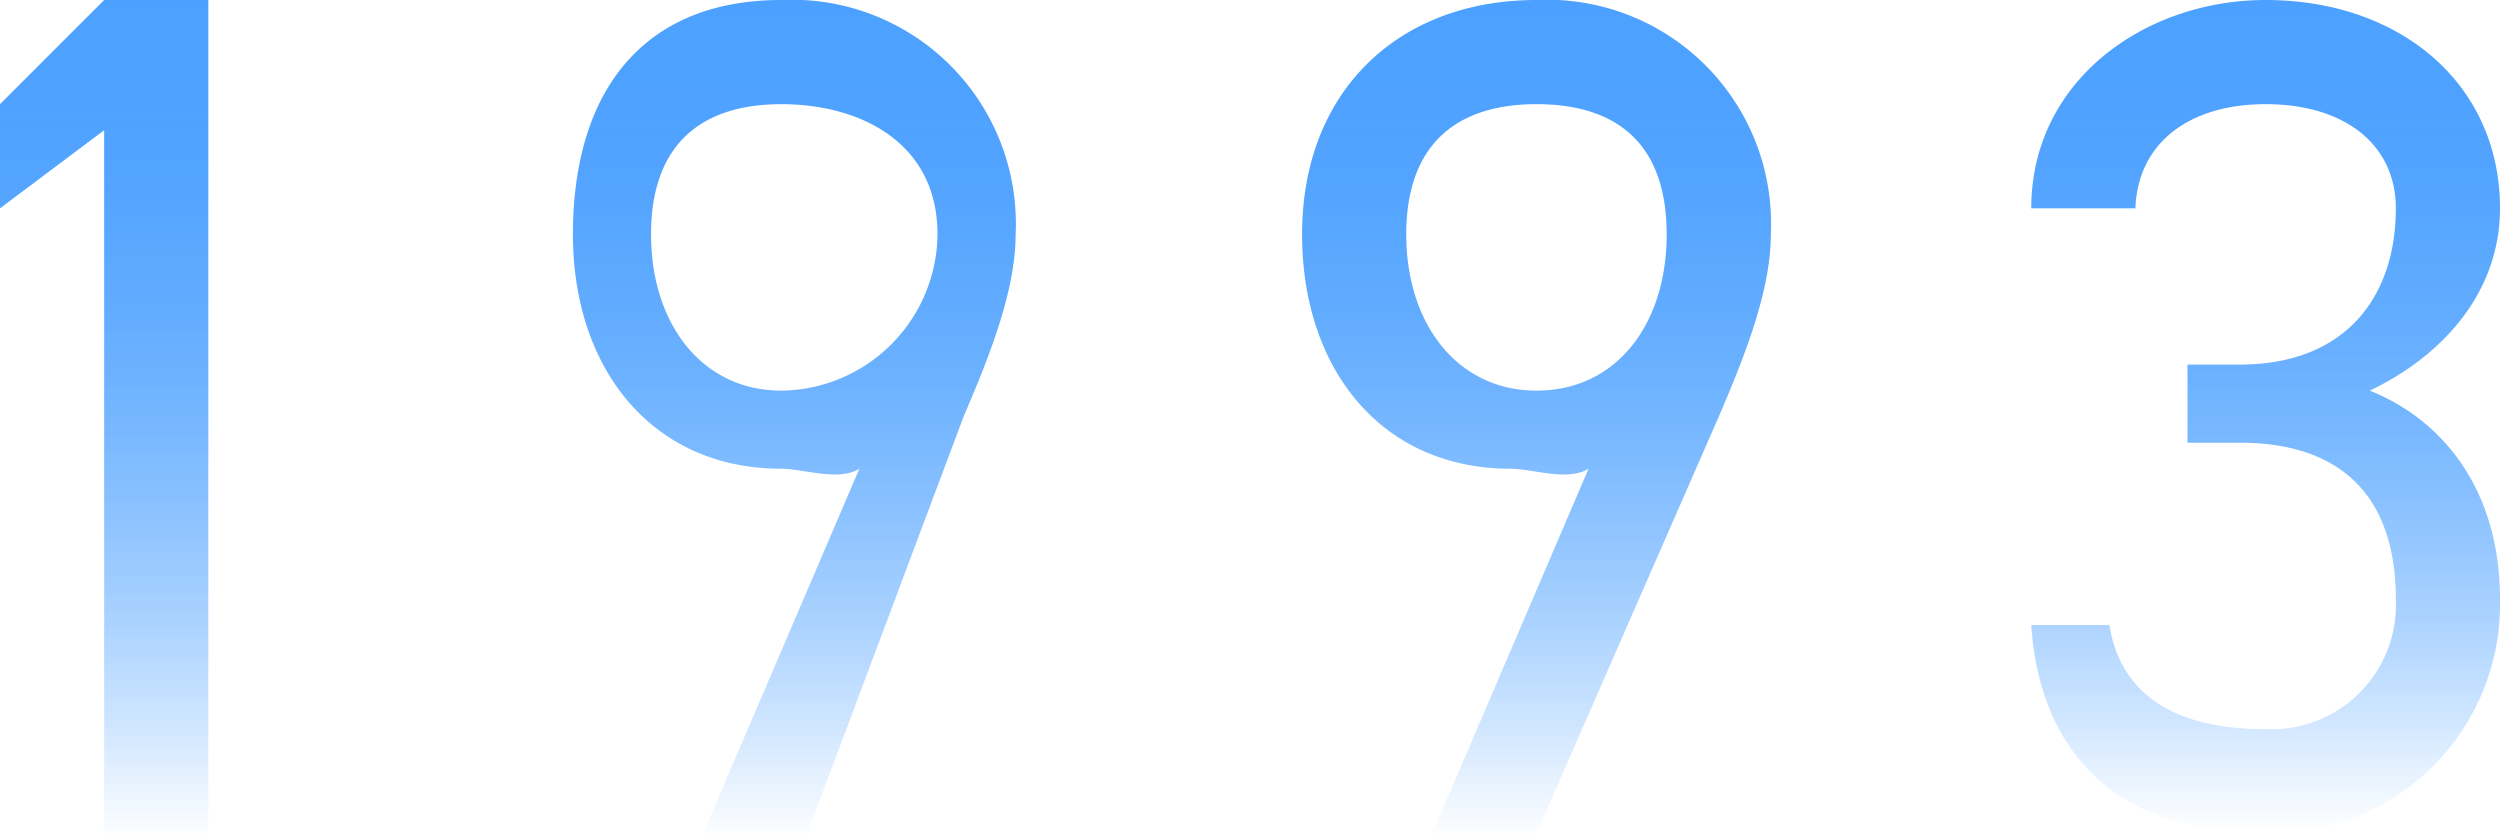
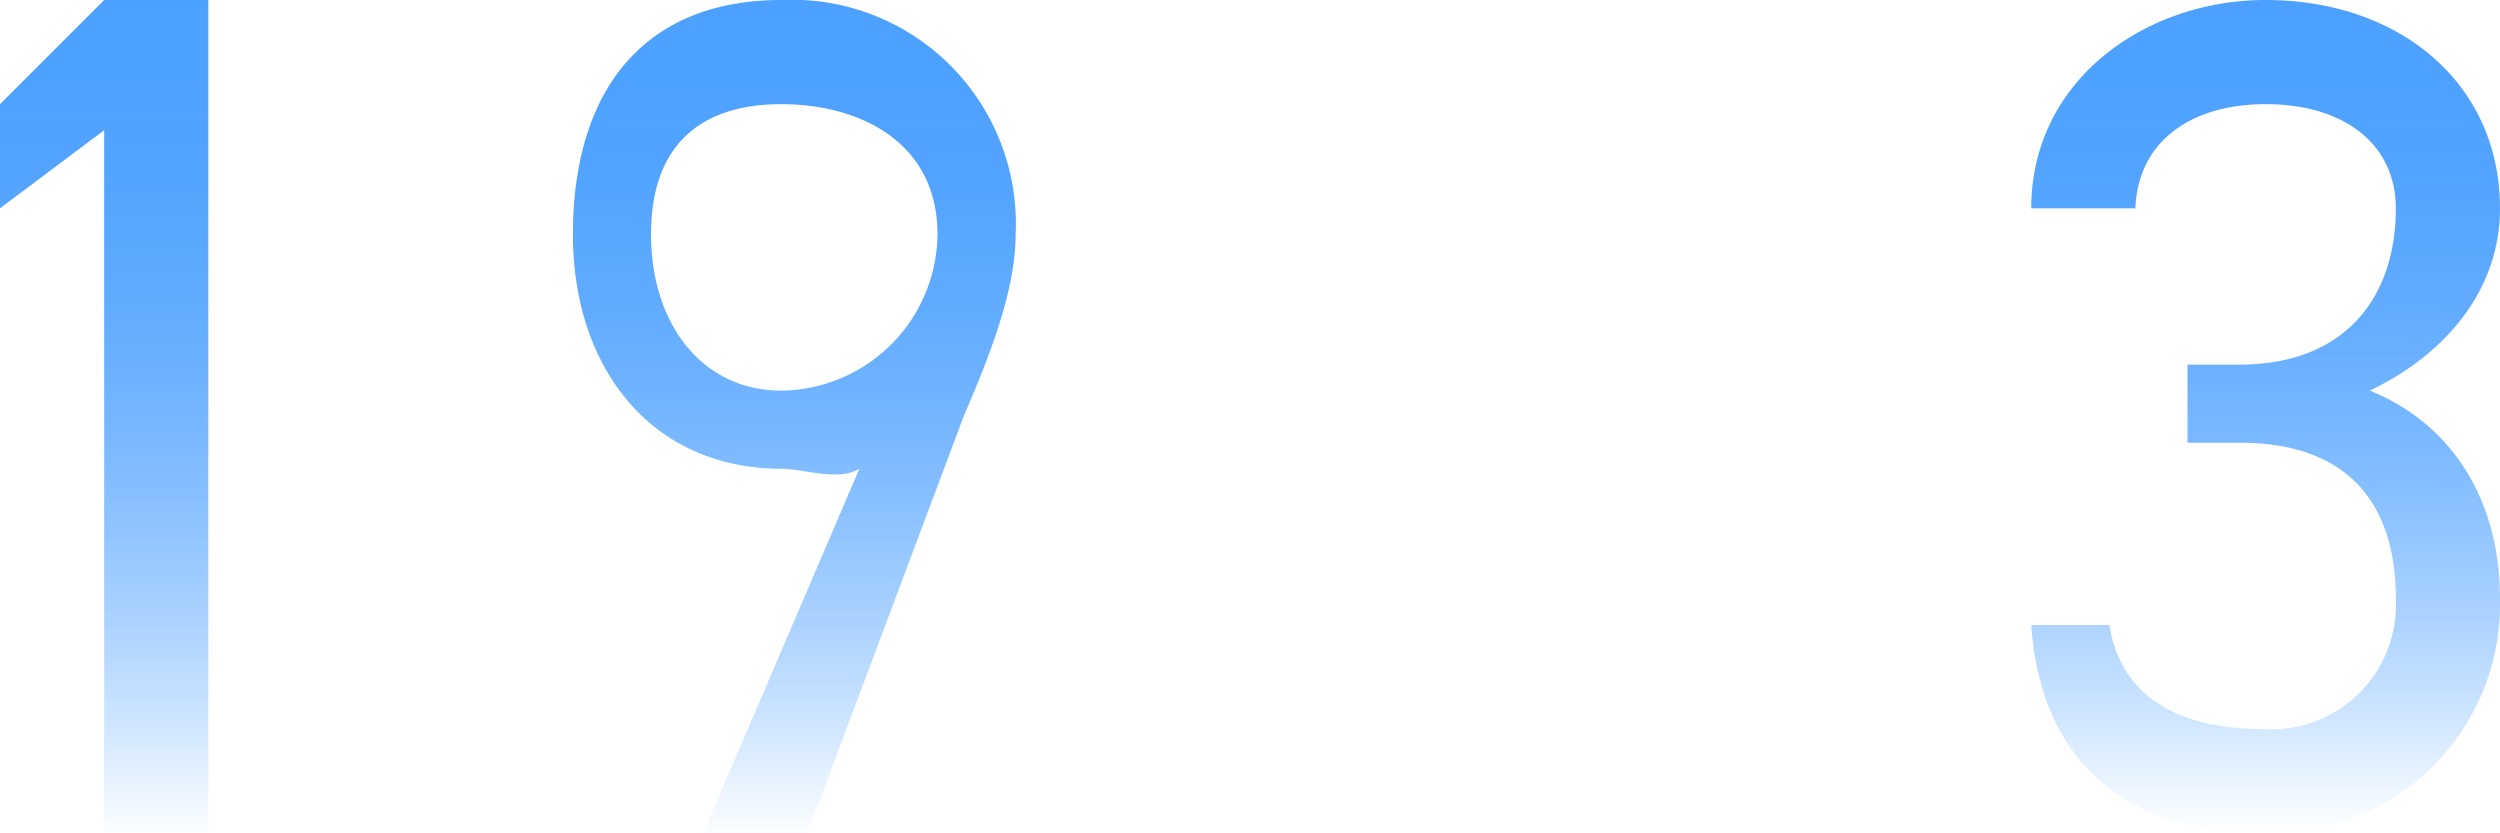
<svg xmlns="http://www.w3.org/2000/svg" xmlns:xlink="http://www.w3.org/1999/xlink" width="96" height="32" viewBox="0 0 96 32">
  <defs>
    <linearGradient id="linear-gradient" x1="5.784" y1="-0.012" x2="5.784" y2="1.012" gradientUnits="objectBoundingBox">
      <stop offset="0" stop-color="#0078ff" />
      <stop offset="0.136" stop-color="#0078ff" stop-opacity="0.984" />
      <stop offset="0.263" stop-color="#0078ff" stop-opacity="0.941" />
      <stop offset="0.386" stop-color="#0078ff" stop-opacity="0.867" />
      <stop offset="0.508" stop-color="#0078ff" stop-opacity="0.765" />
      <stop offset="0.627" stop-color="#0078ff" stop-opacity="0.627" />
      <stop offset="0.746" stop-color="#0078ff" stop-opacity="0.463" />
      <stop offset="0.863" stop-color="#0078ff" stop-opacity="0.267" />
      <stop offset="0.977" stop-color="#0078ff" stop-opacity="0.047" />
      <stop offset="1" stop-color="#0078ff" stop-opacity="0" />
    </linearGradient>
    <linearGradient id="linear-gradient-2" x1="1.48" y1="0" x2="1.48" y2="1.011" xlink:href="#linear-gradient" />
    <linearGradient id="linear-gradient-3" x1="-0.097" y1="0" x2="-0.097" y2="1.011" xlink:href="#linear-gradient" />
    <linearGradient id="linear-gradient-4" x1="-1.585" y1="0" x2="-1.585" y2="1" xlink:href="#linear-gradient" />
  </defs>
  <g id="グループ_653" data-name="グループ 653" transform="translate(-3317 -4267)" opacity="0.7">
    <g id="グループ_652" data-name="グループ 652">
      <g id="グループ_651" data-name="グループ 651">
        <path id="パス_224" data-name="パス 224" d="M3325,4299h-4v-27l-4,3v-4l4-4h4Z" fill="url(#linear-gradient)" />
        <path id="パス_225" data-name="パス 225" d="M3350,4285c-.809.495-2.145,0-3,0-4.95,0-8-3.826-8-9,0-5.491,2.691-9,8-9a8.6,8.6,0,0,1,9,9c0,2.16-1.01,4.7-2,7l-6,16h-4Zm-3-14c-3.014,0-5,1.49-5,5,0,3.465,1.986,6,5,6a6.064,6.064,0,0,0,6-6C3353,4272.49,3350.061,4271,3347,4271Z" fill="url(#linear-gradient-2)" />
-         <path id="パス_226" data-name="パス 226" d="M3378,4285c-.809.495-2.145,0-3,0-4.95,0-8-3.826-8-9,0-5.491,3.691-9,9-9a8.6,8.6,0,0,1,9,9c0,2.16-1.01,4.7-2,7l-7,16h-4Zm-2-14c-3.014,0-5,1.49-5,5,0,3.465,1.986,6,5,6,3.061,0,5-2.535,5-6C3381,4272.49,3379.061,4271,3376,4271Z" fill="url(#linear-gradient-3)" />
        <path id="パス_227" data-name="パス 227" d="M3401,4281h2c4.095,0,6-2.625,6-6,0-2.43-1.94-4-5-4-2.925,0-4.91,1.48-5,4h-4c0-4.905,4.365-8,9-8,5.175,0,9,3.23,9,8,0,3.194-2.165,5.65-5,7,3.015,1.215,5,4.04,5,8a8.8,8.8,0,0,1-9,9c-5.94,0-8.685-3.32-9-8h3c.405,2.52,2.31,4,6,4a4.78,4.78,0,0,0,5-5c0-3.69-1.86-6-6-6h-2Z" fill="url(#linear-gradient-4)" />
      </g>
    </g>
  </g>
</svg>